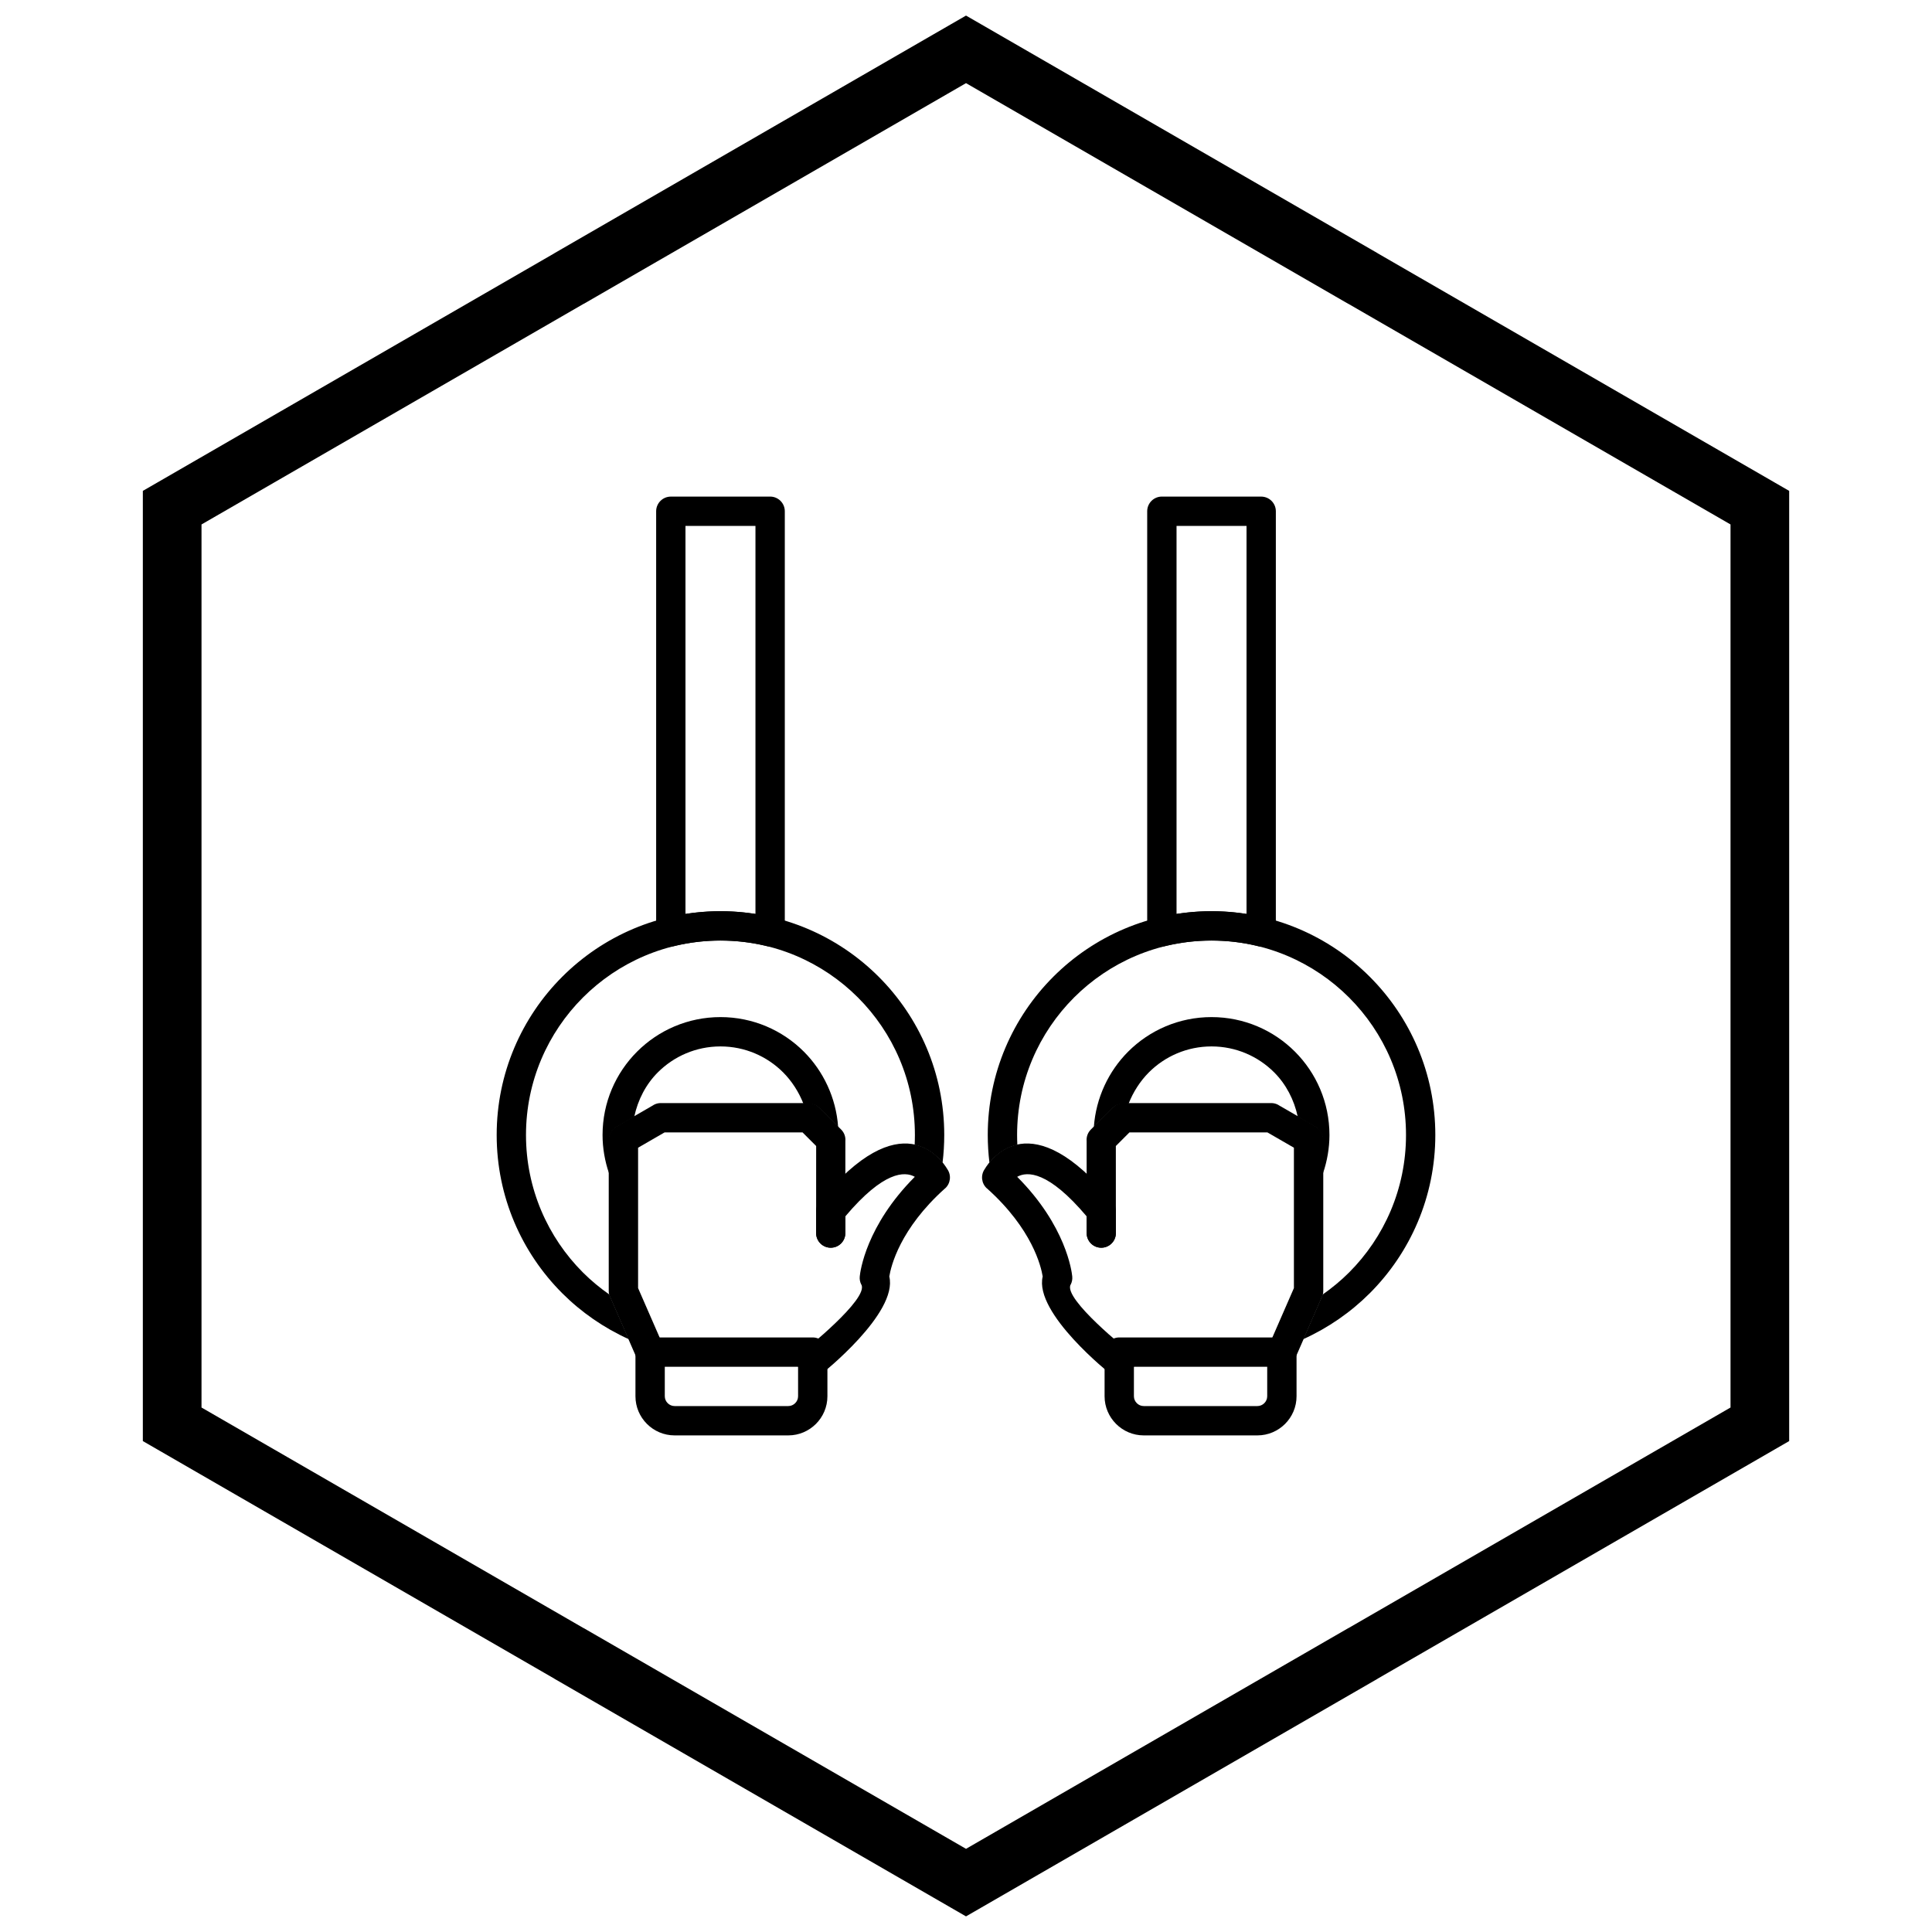
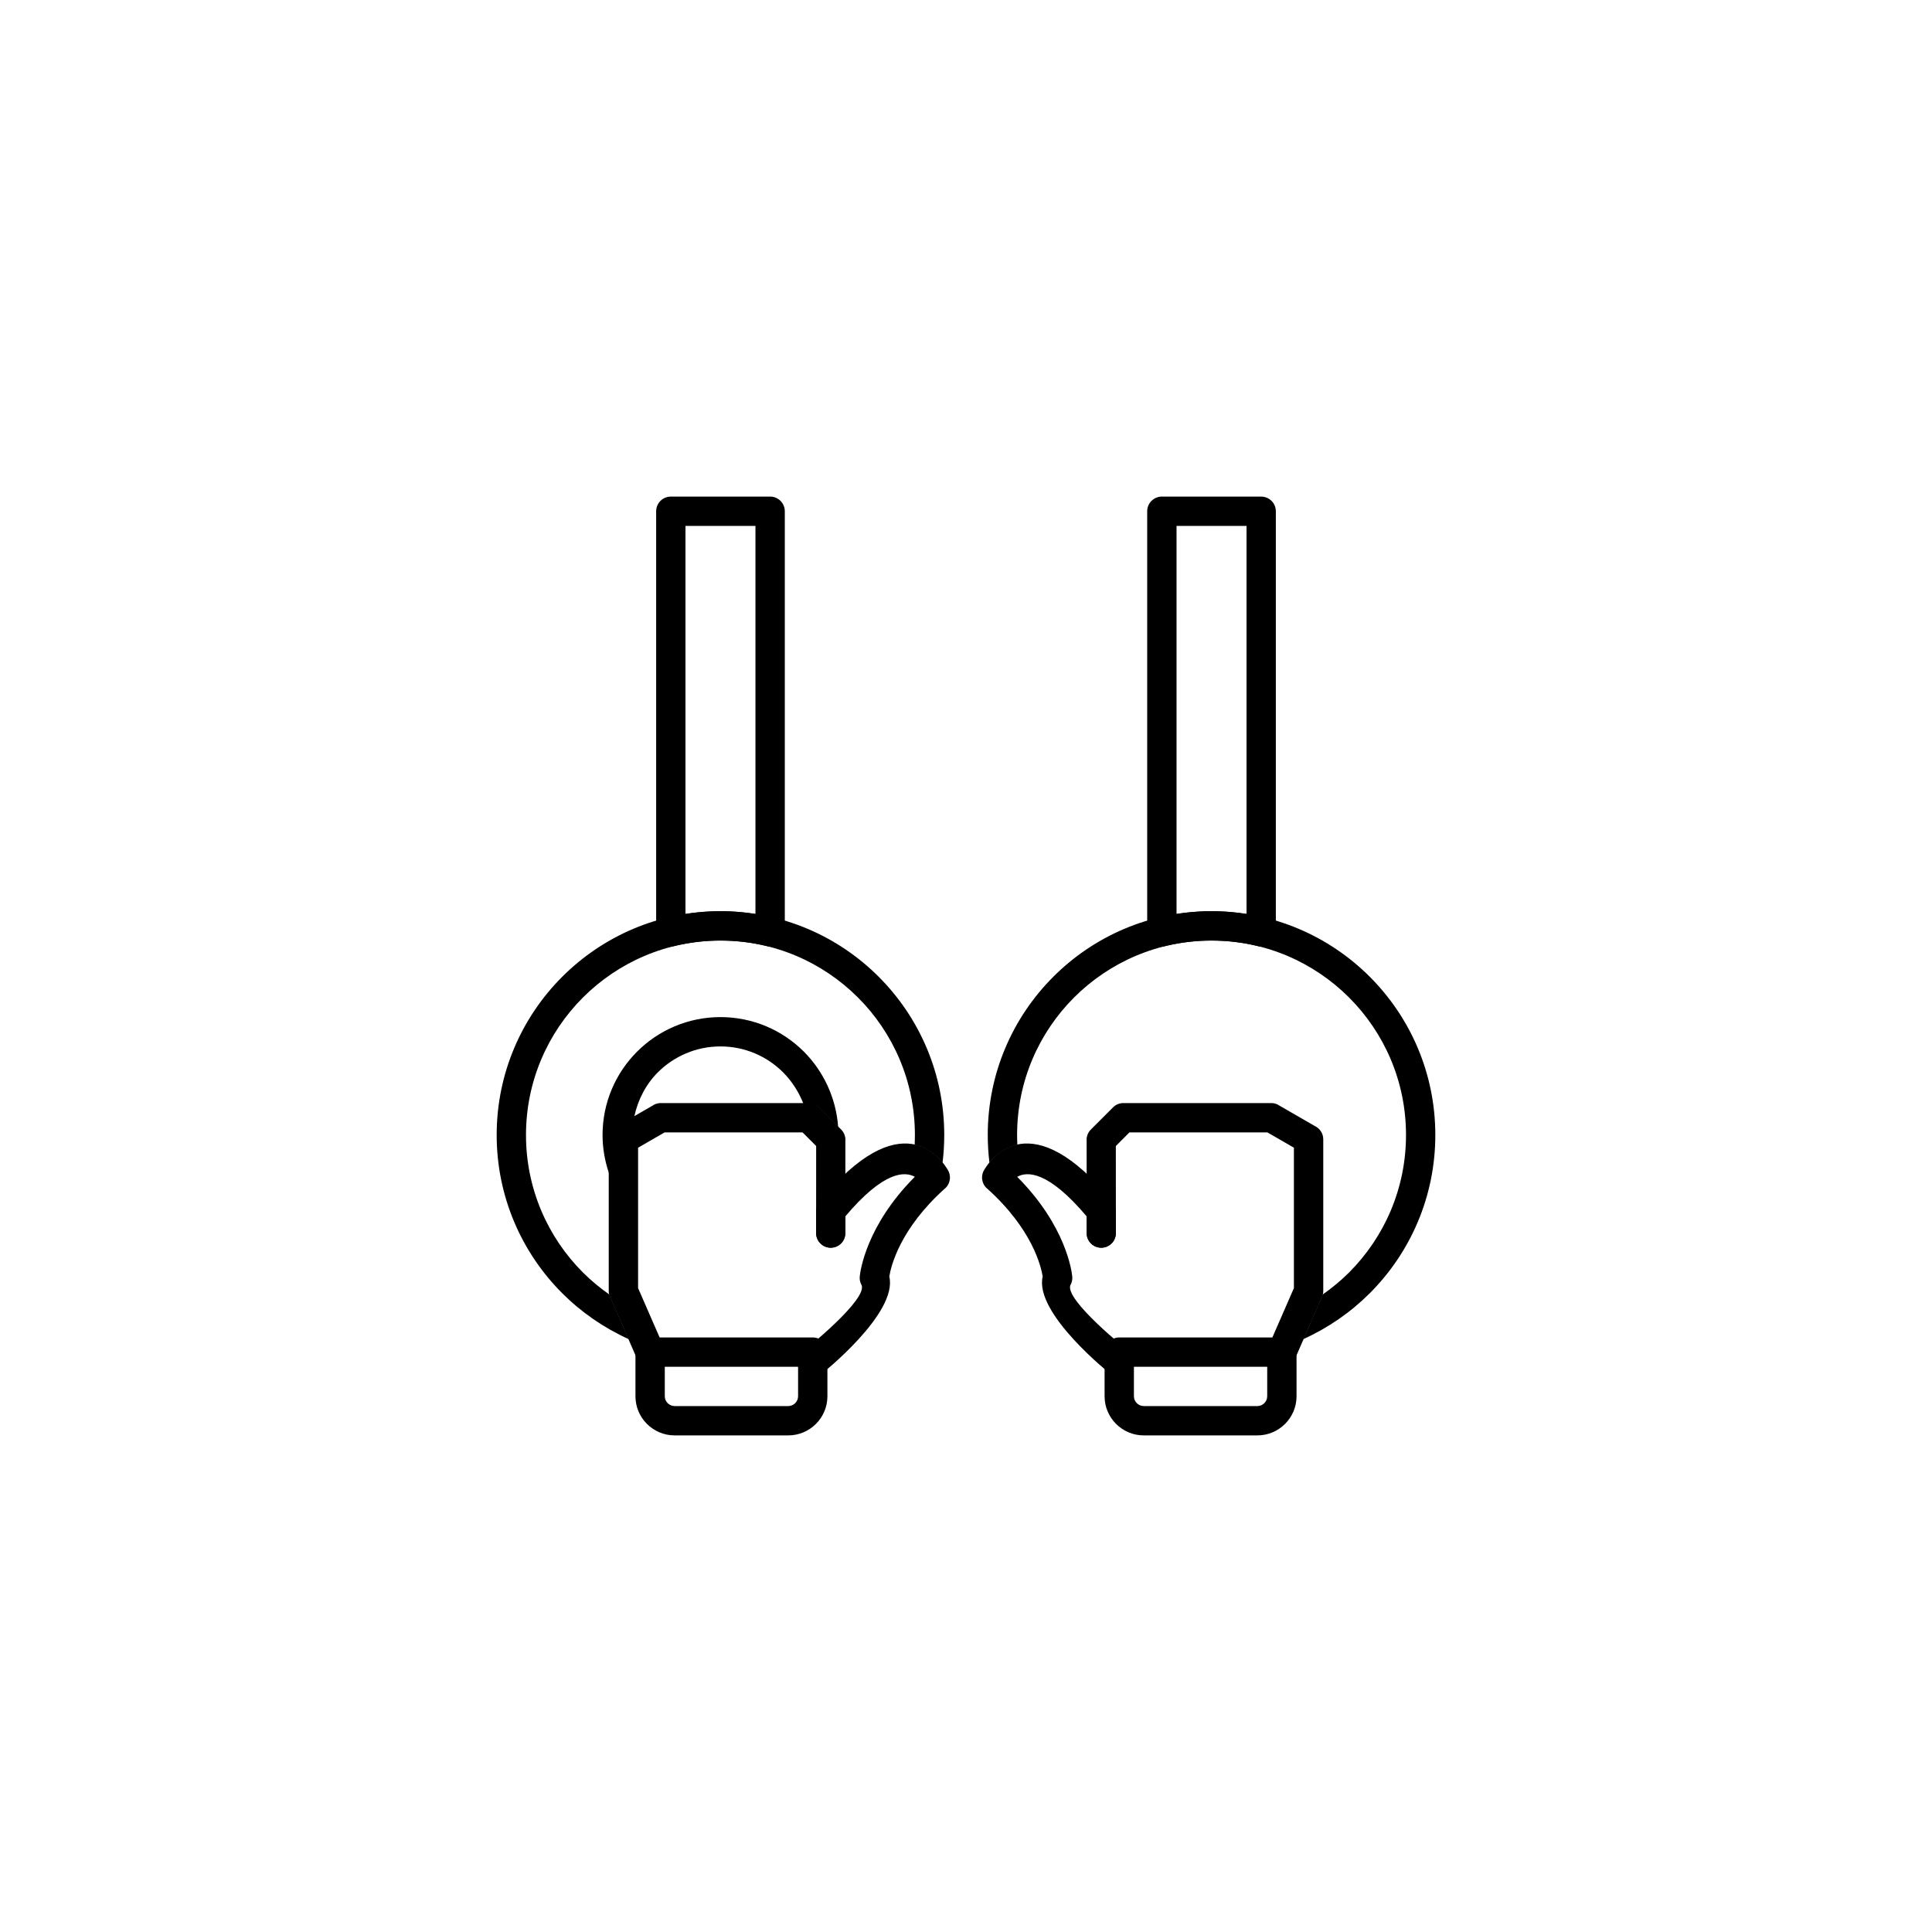
<svg xmlns="http://www.w3.org/2000/svg" width="800px" height="800px" version="1.1" viewBox="144 144 512 512">
  <defs>
    <clipPath id="a">
-       <path d="m181 148.09h438v503.81h-438z" />
-     </clipPath>
+       </clipPath>
  </defs>
  <path d="m356.83 502.12c-1.668 1.332-1.941 3.766-0.605 5.434 1.332 1.668 3.766 1.941 5.434 0.605 0.062-0.047 20.363-16.129 18.016-25.875 0.43-2.672 2.773-12.602 14.766-23.344l-2.582-2.883 2.594 2.894c1.477-1.324 1.703-3.523 0.602-5.109-1.664-2.805-12.223-17.879-33.906 8.621l3.008 2.461-3.008-2.461c-0.668 0.816-0.949 1.824-0.863 2.797l-0.004 5.523c0 2.137 1.734 3.871 3.871 3.871 2.137 0 3.871-1.734 3.871-3.871l0.004-4.438c10.152-12.035 15.75-11.969 18.406-10.477-12.957 12.992-14.461 25.113-14.586 26.352-0.086 0.746 0.043 1.527 0.418 2.242l0.016-0.008c1.973 3.801-15.402 17.625-15.449 17.664z" />
  <path d="m313.26 505.11c0.855 1.961 3.141 2.859 5.102 2.004s2.859-3.141 2.004-5.102l-7.266-16.652v-37.207l7.023-4.055h36.559l3.606 3.606-0.008 23.086c0 2.137 1.734 3.871 3.871 3.871 2.137 0 3.871-1.734 3.871-3.871l0.008-24.367c0.098-1.105-0.277-2.246-1.125-3.09l-5.852-5.852c-0.703-0.715-1.684-1.156-2.766-1.156h-39.125c-0.676-0.008-1.367 0.156-1.996 0.52l0.008 0.016-9.586 5.535c-1.34 0.613-2.269 1.965-2.269 3.535v40.141c-0.012 0.543 0.094 1.098 0.324 1.625l0.012-0.004 7.598 17.414z" />
  <path d="m355.5 506.21h-35.324v7.812c0 0.711 0.293 1.359 0.766 1.832 0.473 0.473 1.121 0.766 1.832 0.766h30.129c0.711 0 1.359-0.293 1.832-0.766 0.473-0.473 0.766-1.121 0.766-1.832zm-39.211-7.773h43.098c2.144 0 3.887 1.738 3.887 3.887v11.699c0 2.856-1.164 5.449-3.043 7.328-1.879 1.879-4.473 3.043-7.328 3.043h-30.129c-2.856 0-5.449-1.164-7.328-3.043-1.879-1.879-3.043-4.473-3.043-7.328v-11.699c0-2.144 1.738-3.887 3.887-3.887z" />
  <path d="m321.77 275.6h26.324c2.144 0 3.887 1.738 3.887 3.887v111.46c0 2.144-1.738 3.887-3.887 3.887-0.426 0-0.836-0.07-1.219-0.195-1.844-0.438-3.766-0.777-5.762-1.016-2.008-0.242-4.07-0.363-6.18-0.363s-4.172 0.125-6.18 0.363c-2.109 0.254-4.133 0.617-6.066 1.09l0.004 0.012c-2.086 0.508-4.188-0.77-4.695-2.856-0.082-0.332-0.117-0.668-0.109-0.996v-111.38c0-2.144 1.738-3.887 3.887-3.887zm22.438 7.773h-18.551v102.84c0.73-0.117 1.457-0.219 2.184-0.305 2.344-0.281 4.707-0.426 7.09-0.426 2.383 0 4.746 0.145 7.09 0.426 0.727 0.086 1.457 0.188 2.184 0.305v-102.84z" />
  <path d="m334.93 385.48c16.375 0 31.203 6.637 41.934 17.371 10.73 10.73 17.371 25.559 17.371 41.934 0 2.461-0.156 4.965-0.449 7.348-1.414-1.734-3.852-3.981-7.394-4.746 0.039-0.836 0.066-1.754 0.066-2.602 0-14.23-5.769-27.113-15.094-36.438-9.324-9.324-22.207-15.094-36.438-15.094s-27.113 5.769-36.438 15.094c-9.324 9.324-15.094 22.207-15.094 36.438 0 14.23 5.769 27.113 15.094 36.438 2.137 2.137 4.531 4.113 7.016 5.852 0.051 0.219 0.125 0.438 0.219 0.652l0.012-0.004 4.871 11.16c-6.57-2.969-12.578-7.133-17.609-12.164-10.73-10.73-17.371-25.559-17.371-41.934s6.637-31.203 17.371-41.934c10.73-10.73 25.559-17.371 41.934-17.371z" />
  <path d="m334.93 413.54c8.629 0 16.441 3.496 22.098 9.152 5.156 5.156 8.531 12.207 9.086 19.93l-4.977-4.965c-0.703-0.715-1.684-1.156-2.766-1.156h-1.457c-1.191-3.078-3.086-6.019-5.379-8.312-4.246-4.246-10.117-6.875-16.602-6.875s-12.352 2.629-16.602 6.875c-3.141 3.141-5.285 7.246-6.246 11.754l-4.375 2.527c-1.34 0.613-2.269 1.965-2.269 3.535l-0.07 8.875c-1.066-3.148-1.688-6.582-1.688-10.09 0-8.629 3.496-16.441 9.152-22.098s13.469-9.152 22.098-9.152z" />
  <path d="m443.17 502.12c1.668 1.332 1.941 3.766 0.605 5.434-1.332 1.668-3.766 1.941-5.434 0.605-0.062-0.047-20.363-16.129-18.016-25.875-0.43-2.672-2.773-12.602-14.766-23.344l2.582-2.883-2.594 2.894c-1.477-1.324-1.703-3.523-0.602-5.109 1.664-2.805 12.223-17.879 33.906 8.621l-3.008 2.461 3.008-2.461c0.668 0.816 0.949 1.824 0.863 2.797l0.004 5.523c0 2.137-1.734 3.871-3.871 3.871-2.137 0-3.871-1.734-3.871-3.871l-0.004-4.438c-10.152-12.035-15.75-11.969-18.406-10.477 12.957 12.992 14.461 25.113 14.586 26.352 0.086 0.746-0.043 1.527-0.418 2.242l-0.016-0.008c-1.973 3.801 15.402 17.625 15.449 17.664z" />
  <path d="m486.74 505.11c-0.855 1.961-3.141 2.859-5.102 2.004-1.961-0.855-2.859-3.141-2.004-5.102l7.266-16.652v-37.207l-7.023-4.055h-36.559l-3.606 3.606 0.008 23.086c0 2.137-1.734 3.871-3.871 3.871-2.137 0-3.871-1.734-3.871-3.871l-0.008-24.367c-0.098-1.105 0.277-2.246 1.125-3.09l5.852-5.852c0.703-0.715 1.684-1.156 2.766-1.156h39.125c0.676-0.008 1.367 0.156 1.996 0.52l-0.008 0.016 9.586 5.535c1.34 0.613 2.269 1.965 2.269 3.535v40.141c0.012 0.543-0.094 1.098-0.324 1.625l-0.012-0.004-7.598 17.414z" />
  <path d="m444.5 506.21h35.324v7.812c0 0.711-0.293 1.359-0.766 1.832-0.473 0.473-1.121 0.766-1.832 0.766h-30.129c-0.711 0-1.359-0.293-1.832-0.766-0.473-0.473-0.766-1.121-0.766-1.832zm39.211-7.773h-43.098c-2.144 0-3.887 1.738-3.887 3.887v11.699c0 2.856 1.164 5.449 3.043 7.328 1.879 1.879 4.473 3.043 7.328 3.043h30.129c2.856 0 5.449-1.164 7.328-3.043 1.879-1.879 3.043-4.473 3.043-7.328v-11.699c0-2.144-1.738-3.887-3.887-3.887z" />
  <path d="m478.23 275.6h-26.324c-2.144 0-3.887 1.738-3.887 3.887v111.46c0 2.144 1.738 3.887 3.887 3.887 0.426 0 0.836-0.07 1.219-0.195 1.844-0.438 3.766-0.777 5.762-1.016 2.008-0.242 4.07-0.363 6.18-0.363s4.172 0.125 6.18 0.363c2.109 0.254 4.133 0.617 6.066 1.09l-0.004 0.012c2.086 0.508 4.188-0.77 4.695-2.856 0.082-0.332 0.117-0.668 0.109-0.996v-111.38c0-2.144-1.738-3.887-3.887-3.887zm-22.438 7.773h18.551v102.84c-0.73-0.117-1.457-0.219-2.184-0.305-2.344-0.281-4.707-0.426-7.09-0.426-2.383 0-4.746 0.145-7.09 0.426-0.727 0.086-1.457 0.188-2.184 0.305v-102.84z" />
  <path d="m465.07 385.48c-16.375 0-31.203 6.637-41.934 17.371-10.73 10.73-17.371 25.559-17.371 41.934 0 2.461 0.156 4.965 0.449 7.348 1.414-1.734 3.852-3.981 7.394-4.746-0.039-0.836-0.066-1.754-0.066-2.602 0-14.23 5.769-27.113 15.094-36.438 9.324-9.324 22.207-15.094 36.438-15.094 14.23 0 27.113 5.769 36.438 15.094 9.324 9.324 15.094 22.207 15.094 36.438 0 14.23-5.769 27.113-15.094 36.438-2.137 2.137-4.531 4.113-7.016 5.852-0.051 0.219-0.125 0.438-0.219 0.652l-0.012-0.004-4.871 11.16c6.57-2.969 12.578-7.133 17.609-12.164 10.73-10.73 17.371-25.559 17.371-41.934s-6.637-31.203-17.371-41.934c-10.73-10.73-25.559-17.371-41.934-17.371z" />
-   <path d="m465.07 413.54c-8.629 0-16.441 3.496-22.098 9.152-5.156 5.156-8.531 12.207-9.086 19.93l4.977-4.965c0.703-0.715 1.684-1.156 2.766-1.156h1.457c1.191-3.078 3.086-6.019 5.379-8.312 4.246-4.246 10.117-6.875 16.602-6.875s12.352 2.629 16.602 6.875c3.141 3.141 5.285 7.246 6.246 11.754l4.375 2.527c1.34 0.613 2.269 1.965 2.269 3.535l0.07 8.875c1.066-3.148 1.688-6.582 1.688-10.09 0-8.629-3.496-16.441-9.152-22.098s-13.469-9.152-22.098-9.152z" />
  <g clip-path="url(#a)">
    <path d="m403.89 150.37 105.19 60.73-0.008 0.012 105.16 60.715 3.918 2.262v251.81l-3.918 2.262-105.16 60.715 0.008 0.012-105.19 60.73-3.887 2.242-3.887-2.242-105.19-60.73 0.008-0.012-105.16-60.715-3.918-2.262v-251.81l3.918-2.262 105.16-60.715-0.008-0.012 105.19-60.73 3.887-2.242zm97.414 74.148-101.3-58.484-101.3 58.484h-0.031l-101.27 58.469v234.02l101.27 58.469h0.031l101.3 58.484 101.3-58.484h0.031l101.27-58.469v-234.02l-101.27-58.469z" />
  </g>
</svg>